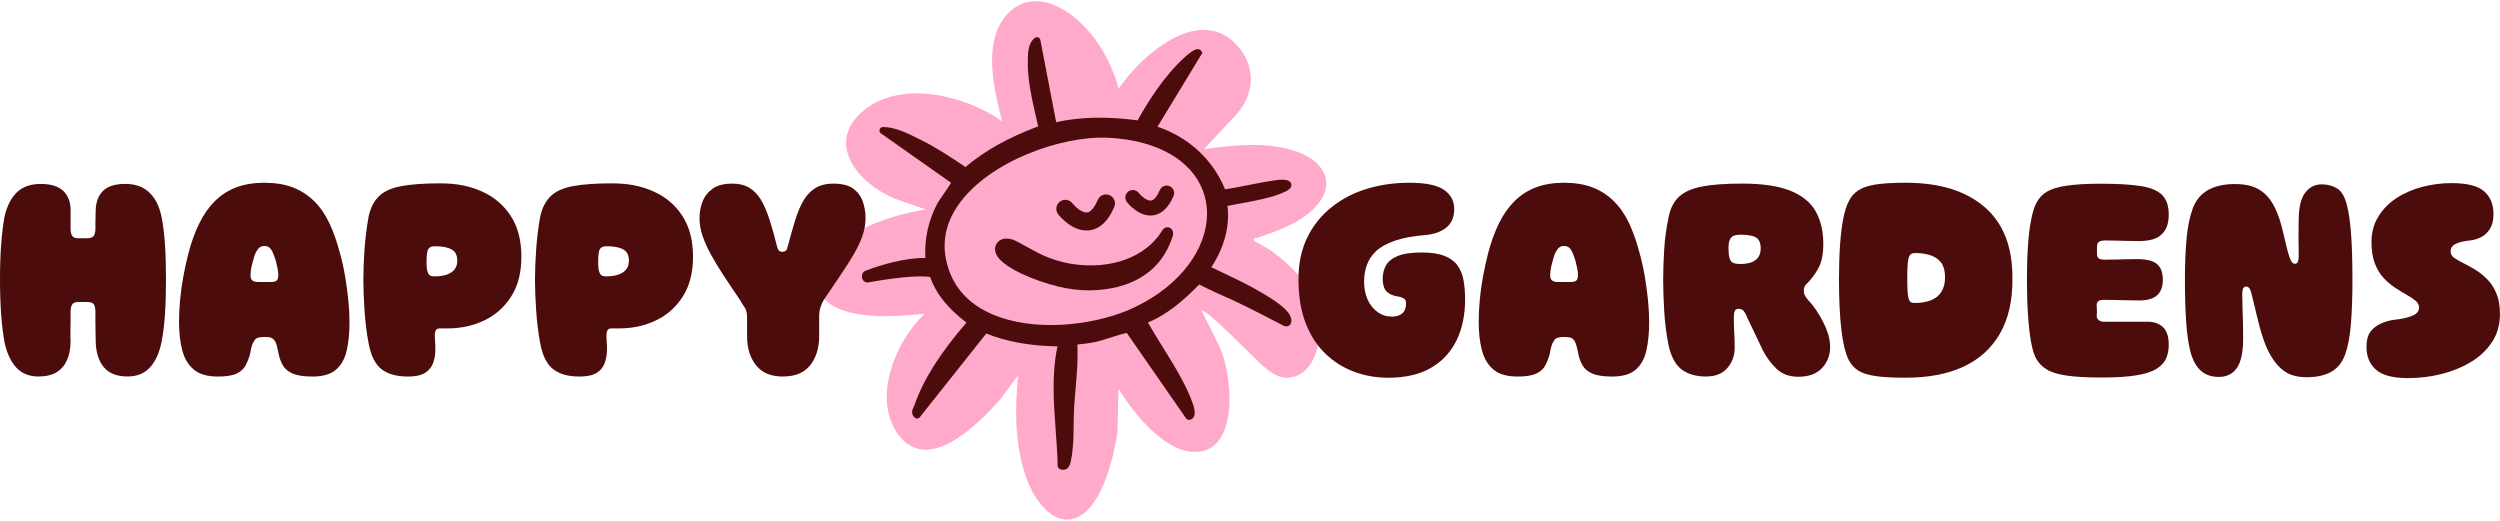
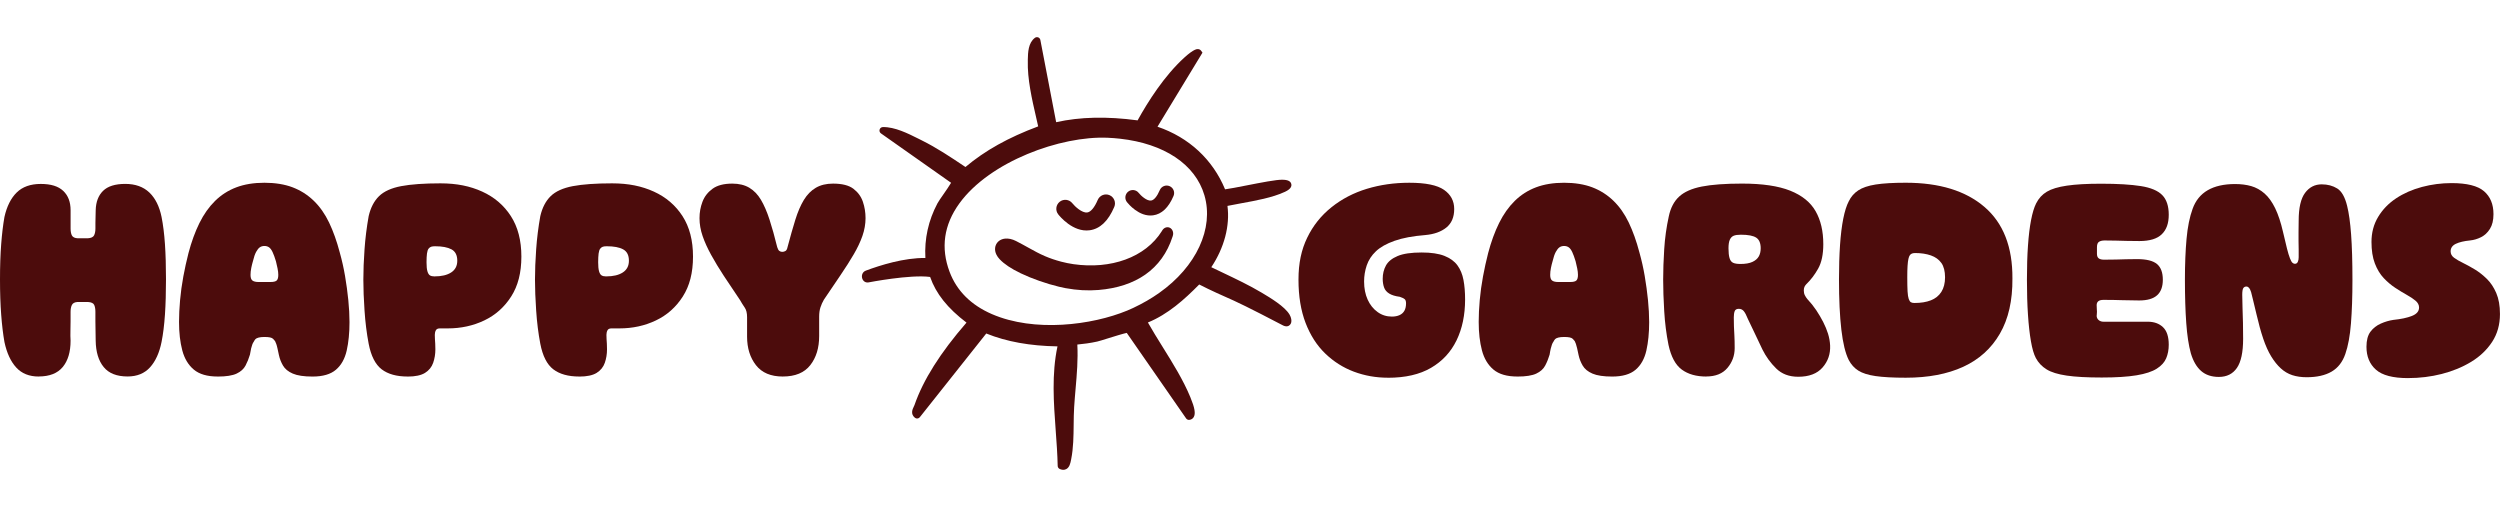
<svg xmlns="http://www.w3.org/2000/svg" fill="none" viewBox="0 0 1280 267" height="267" width="1280">
  <g clip-path="url(#clip0_20346_16967)">
-     <path fill="#FFA9CB" d="M663.831 192.461C655.723 195.62 650.095 190.431 644.446 185.347C641.705 182.889 617.225 157.561 615.227 159.11L623.711 176.078C631.306 190.41 635.355 233.48 610.111 231.315C594.89 230.007 580.192 211.093 572.68 199.135L572.136 221.397C570.191 234.265 563.778 262.647 548.692 265.775C538.074 267.982 529.631 255.292 526.263 246.766C519.578 229.86 519.39 209.952 521.336 192.074L511.931 204.743C500.643 217.474 474.238 243.889 459.257 221.565C446.819 203.016 458.588 174.593 473.38 160.668C458.818 162.081 431.566 164.581 421.209 152.163C408.833 137.319 428.323 123.959 440.113 117.913C450.47 112.598 462.511 109.062 473.987 107.252L458.556 101.865C439.809 94.416 421.607 73.263 442.55 56.284C461.684 40.78 494.753 48.898 513.092 62.174C508.97 46.084 503.122 22.41 514.818 8.287C524.003 -2.802 537.09 -0.605 547.751 7.105C560.158 16.07 568.841 30.758 572.774 45.415C583.665 28.99 612.549 3.297 631.84 21.667C642.584 31.898 643.211 46.388 633.754 57.78L616.441 76.36C631.505 74.299 647.71 72.478 662.502 77.113C677.64 81.862 685.507 94.175 672.483 106.98C664.605 114.732 653.662 118.352 643.452 121.846C642.678 122.108 641.799 121.605 641.977 122.976C642.05 123.499 649.405 127.349 650.932 128.458C662.324 136.785 674.554 149.067 675.893 163.817C676.751 173.285 673.79 188.569 663.841 192.45L663.831 192.461Z" />
    <path fill="#4C0C0C" d="M660.19 160.972C657.753 156.913 650.597 152.592 646.046 149.883C639.602 146.043 632.718 142.779 626.075 139.62C624.14 138.699 622.152 137.758 620.185 136.806C626.828 126.836 629.789 115.59 628.46 105.422C630.657 104.961 633.022 104.532 635.491 104.083C642.97 102.723 651.444 101.185 657.658 98.308C658.84 97.764 661.613 96.477 661.173 94.28C660.744 92.146 657.899 92.062 656.696 92.02C653.61 91.916 645.701 93.475 638.054 94.971C634.078 95.755 629.287 96.697 627.236 96.937C620.918 81.653 608.73 70.355 592.64 64.873L615.666 26.961L614.986 26.009C614.641 25.517 614.107 25.214 613.49 25.14C612.977 25.088 611.419 24.91 606.366 29.492C596.155 38.803 587.818 51.901 582.451 61.63C566.696 59.517 553.012 59.831 540.752 62.561L532.665 20.464C532.414 19.167 530.897 18.592 529.851 19.387C526.451 21.96 526.325 26.877 526.242 30.465V31.062C525.959 40.404 528.376 50.865 530.499 60.103C530.855 61.661 531.211 63.199 531.546 64.706C516.24 70.428 504.335 77.071 494.313 85.503L493.696 85.095C486.718 80.419 479.51 75.596 471.769 71.778L470.221 71.003C464.833 68.304 458.127 64.946 452.039 65.061C450.323 65.093 449.643 67.3 451.045 68.294L486.959 93.59C486.132 95.044 484.27 97.712 483.067 99.448C481.676 101.446 480.473 103.172 479.971 104.124C475.326 112.87 473.254 122.275 473.798 132.088C462.866 131.941 450.584 135.833 443.324 138.553C439.945 139.819 441.075 145.123 444.642 144.6C444.872 144.568 465.984 140.436 476.225 141.796C479.186 150.322 485.16 157.823 494.847 165.177C481.414 180.66 472.7 194.469 468.222 207.379C468.128 207.651 467.982 207.954 467.814 208.289C467.239 209.471 466.036 211.951 468.432 213.886C469.195 214.514 470.325 214.388 470.942 213.614L504.963 170.753C515.404 174.959 527.371 177.114 541.432 177.344C538.408 191.488 539.475 206.186 540.521 220.424C540.961 226.398 541.411 232.57 541.536 238.544C541.547 239.234 541.965 239.851 542.603 240.134C543.116 240.353 543.576 240.479 543.995 240.521C544.832 240.615 545.47 240.416 545.909 240.186C547.625 239.286 548.043 237.163 548.409 235.29L548.441 235.154C549.592 229.379 549.654 223.322 549.717 217.464C549.748 214.461 549.78 211.365 549.968 208.415C550.157 205.307 550.439 202.138 550.7 199.072C551.349 191.655 552.008 183.998 551.59 176.403C554.54 176.131 558.275 175.66 561.779 174.875C562.71 174.666 564.761 174.028 567.355 173.212C570.316 172.291 575.002 170.827 576.896 170.439L607.286 214.221C607.653 214.754 608.291 215.047 608.939 214.974C609.912 214.869 610.707 214.367 611.189 213.551C612.224 211.804 611.722 208.812 609.525 203.54L609.431 203.309C605.853 194.626 600.497 186.017 595.308 177.689C592.609 173.348 590.046 169.226 587.724 165.115C597.923 160.951 606.376 153.398 613.992 145.656C619.819 148.648 625.876 151.337 631.756 153.942C637.133 156.327 654.802 165.46 656.602 166.464C658.694 167.636 659.897 166.893 660.431 166.349C661.895 164.843 660.933 162.196 660.221 161.003L660.19 160.972ZM593.509 149.977C589.512 152.801 585.045 155.385 580.191 157.666C579.239 158.126 578.214 158.576 577.137 159.016C559.007 166.496 529.6 170.251 507.84 160.815C497.138 156.17 489.857 148.899 486.195 139.202C481.561 126.909 483.245 115.119 491.206 104.135C506.752 82.699 543.043 69.455 567.188 70.533C569.311 70.627 571.393 70.784 573.412 71.014C596.04 73.535 612.005 84.112 616.66 99.982C621.619 116.908 612.538 136.534 593.509 149.966V149.977Z" />
    <path fill="#4C0C0C" d="M594.88 118.31C586.375 131.9 568.663 137.978 549.645 135.258C547.531 134.954 545.418 134.526 543.347 133.982C540.281 133.166 537.656 132.276 535.072 131.167C532.038 129.87 529.464 128.437 526.483 126.784C524.568 125.717 522.591 124.619 520.227 123.415C518.25 122.401 516.283 121.982 514.525 122.181C512.234 122.432 510.456 123.771 509.765 125.748C509.316 127.046 508.981 129.682 511.826 132.726C514.096 135.153 517.737 137.591 522.654 139.945C528.324 142.665 535.626 145.228 542.196 146.807C543.357 147.09 544.445 147.32 545.397 147.498L545.46 147.519L545.617 147.54C551.36 148.607 557.02 148.921 562.428 148.471C581.426 146.912 594.932 137.936 600.33 121.208L600.477 120.758C601.021 119.064 600.341 117.254 598.897 116.584C597.568 115.977 595.978 116.532 595.12 117.902L594.88 118.289V118.31Z" />
    <path fill="#4C0C0C" d="M557.887 117.902C549.35 119.032 542.561 110.694 541.808 109.742C540.238 107.744 540.594 104.857 542.592 103.287C544.59 101.729 547.467 102.074 549.037 104.061C550.386 105.756 554.016 109.135 556.673 108.78H556.684C558.483 108.528 560.387 106.248 562.04 102.356C563.034 100.023 565.733 98.925 568.066 99.919C570.399 100.913 571.497 103.612 570.503 105.945C567.438 113.173 563.191 117.201 557.876 117.902H557.887Z" />
    <path fill="#4C0C0C" d="M590.35 110.255C583.257 111.196 577.608 104.26 576.991 103.476C575.694 101.812 575.987 99.406 577.65 98.109C579.313 96.812 581.709 97.105 583.006 98.757C584.126 100.17 587.149 102.973 589.356 102.68C590.852 102.471 592.432 100.578 593.813 97.335C594.639 95.389 596.878 94.479 598.824 95.305C600.77 96.132 601.68 98.37 600.853 100.316C598.301 106.332 594.775 109.669 590.35 110.255Z" />
    <path fill="#4C0C0C" d="M710.656 193.392C704.504 193.392 698.677 192.356 693.185 190.295C687.693 188.234 682.797 185.127 678.518 180.995C674.229 176.863 670.881 171.643 668.454 165.334C666.038 159.037 664.824 151.651 664.824 143.177C664.824 134.703 666.31 127.851 669.291 121.7C672.262 115.548 676.405 110.359 681.699 106.123C686.992 101.886 693.039 98.737 699.849 96.665C706.66 94.605 713.888 93.569 721.557 93.569C729.926 93.569 735.847 94.782 739.331 97.199C742.814 99.616 744.551 102.9 744.551 107.033C744.551 111.165 743.212 114.314 740.544 116.49C737.866 118.655 734.267 119.942 729.727 120.35C723.377 120.852 718.125 121.836 713.993 123.3C709.861 124.765 706.68 126.554 704.463 128.667C702.245 130.78 700.686 133.176 699.776 135.854C698.866 138.532 698.416 141.273 698.416 144.098C698.416 147.623 699.023 150.73 700.236 153.398C701.45 156.066 703.134 158.189 705.3 159.748C707.465 161.317 709.913 162.091 712.633 162.091C714.15 162.091 715.458 161.84 716.567 161.338C717.675 160.836 718.502 160.083 719.067 159.068C719.621 158.064 719.893 156.798 719.893 155.291C719.893 154.287 719.663 153.576 719.213 153.178C718.763 152.781 717.926 152.373 716.713 151.965C714.391 151.661 712.581 151.107 711.273 150.301C709.965 149.496 709.076 148.439 708.626 147.121C708.176 145.813 707.946 144.349 707.946 142.738C707.946 140.216 708.501 137.946 709.61 135.927C710.719 133.908 712.706 132.297 715.583 131.084C718.46 129.87 722.561 129.274 727.907 129.274C732.75 129.274 736.632 129.86 739.55 131.01C742.469 132.172 744.697 133.783 746.204 135.854C747.721 137.925 748.746 140.415 749.3 143.344C749.855 146.274 750.127 149.6 750.127 153.325C750.127 161.296 748.662 168.274 745.743 174.279C742.814 180.284 738.462 184.971 732.656 188.35C726.861 191.729 719.517 193.413 710.645 193.413L710.656 193.392Z" />
    <path fill="#4C0C0C" d="M776.908 192.785C771.562 192.785 767.482 191.603 764.657 189.228C761.833 186.864 759.866 183.579 758.757 179.395C757.648 175.21 757.094 170.345 757.094 164.801C757.094 161.369 757.272 157.666 757.627 153.68C757.983 149.695 758.537 145.667 759.291 141.576C760.044 137.496 760.933 133.49 761.937 129.556C763.454 123.813 765.316 118.697 767.534 114.209C769.752 109.721 772.42 105.945 775.548 102.869C778.676 99.793 782.306 97.471 786.438 95.912C790.57 94.353 795.362 93.569 800.812 93.569C806.263 93.569 811.169 94.353 815.259 95.912C819.339 97.481 822.949 99.772 826.077 102.796C829.205 105.819 831.82 109.554 833.944 113.99C836.057 118.425 837.877 123.52 839.383 129.263C840.492 133.197 841.403 137.235 842.103 141.367C842.804 145.499 843.359 149.59 843.767 153.618C844.164 157.656 844.374 161.432 844.374 164.958C844.374 170.398 843.892 175.241 842.94 179.478C841.978 183.715 840.137 186.99 837.417 189.312C834.697 191.634 830.711 192.796 825.47 192.796C821.034 192.796 817.655 192.294 815.333 191.279C813.01 190.274 811.347 188.914 810.342 187.199C809.338 185.483 808.627 183.673 808.229 181.759C807.926 180.347 807.675 179.185 807.476 178.275C807.277 177.365 807.068 176.633 806.869 176.078C806.671 175.524 806.461 175.043 806.263 174.645C805.959 174.248 805.635 173.86 805.279 173.515C804.923 173.16 804.4 172.908 803.689 172.762C802.978 172.605 802.026 172.532 800.812 172.532C799.599 172.532 798.615 172.636 797.862 172.835C797.109 173.034 796.575 173.285 796.272 173.588C795.969 173.892 795.665 174.342 795.362 174.948C795.058 175.356 794.807 175.838 794.608 176.382C794.41 176.936 794.2 177.616 794.002 178.422C793.803 179.227 793.594 180.284 793.395 181.602C792.788 183.621 792.035 185.483 791.125 187.199C790.215 188.914 788.708 190.274 786.585 191.279C784.471 192.283 781.239 192.796 776.908 192.796V192.785ZM800.802 144.38H803.982C805.488 144.38 806.524 144.129 807.079 143.627C807.633 143.125 807.915 142.162 807.915 140.75C807.915 139.746 807.79 138.637 807.539 137.423C807.288 136.21 807.005 135.007 806.712 133.793C806.106 131.774 805.53 130.194 804.976 129.033C804.421 127.872 803.815 127.066 803.155 126.617C802.496 126.167 801.722 125.937 800.812 125.937C799.902 125.937 799.128 126.167 798.469 126.617C797.81 127.066 797.182 127.851 796.575 128.96C795.968 130.069 795.414 131.68 794.912 133.804C794.608 134.818 794.326 135.948 794.075 137.204C793.824 138.469 793.698 139.652 793.698 140.76C793.698 142.173 794.023 143.135 794.682 143.637C795.341 144.139 796.418 144.391 797.935 144.391H800.812L800.802 144.38Z" />
    <path fill="#4C0C0C" d="M873.636 192.786C868.489 192.786 864.304 191.603 861.082 189.229C857.849 186.864 855.59 182.648 854.272 176.602C853.163 171.057 852.43 165.282 852.075 159.277C851.719 153.283 851.541 147.906 851.541 143.167C851.541 138.428 851.719 133.239 852.075 127.59C852.43 121.941 853.204 116.344 854.418 110.799C855.328 106.468 857.086 103.089 859.711 100.662C862.337 98.245 866.187 96.53 871.282 95.515C876.376 94.511 883.25 93.998 891.933 93.998C902.321 93.998 910.533 95.212 916.59 97.628C922.637 100.045 926.979 103.549 929.594 108.142C932.22 112.734 933.527 118.352 933.527 125.006C933.527 130.247 932.649 134.432 930.881 137.56C929.113 140.687 927.125 143.303 924.907 145.427C924.499 145.835 924.175 146.284 923.924 146.787C923.673 147.289 923.547 147.948 923.547 148.753C923.547 149.663 923.725 150.469 924.081 151.17C924.436 151.881 924.865 152.53 925.367 153.137C927.083 154.957 928.59 156.84 929.908 158.807C931.215 160.773 932.408 162.793 933.465 164.853C934.521 166.925 935.358 168.933 935.965 170.9C936.572 172.867 936.917 174.855 937.022 176.874C937.22 181.215 935.934 184.971 933.161 188.141C930.389 191.321 926.225 192.901 920.681 192.901C916.036 192.901 912.28 191.488 909.414 188.664C906.537 185.839 904.194 182.617 902.384 178.987C900.668 175.461 899.256 172.48 898.147 170.063C897.038 167.647 895.981 165.429 894.966 163.41C894.161 161.391 893.429 160.01 892.77 159.246C892.111 158.493 891.284 158.116 890.269 158.116C889.16 158.116 888.449 158.524 888.156 159.33C887.853 160.135 887.706 161.192 887.706 162.51C887.706 164.226 887.727 165.785 887.779 167.197C887.832 168.609 887.905 170.147 888.01 171.81C888.104 173.474 888.156 175.618 888.156 178.234C888.156 182.063 886.922 185.442 884.453 188.371C881.984 191.3 878.375 192.754 873.636 192.754V192.786ZM891.033 135.153C893.659 135.153 895.72 134.798 897.237 134.097C898.754 133.396 899.831 132.454 900.49 131.293C901.149 130.132 901.474 128.751 901.474 127.129C901.474 124.504 900.72 122.694 899.203 121.689C897.686 120.685 895.071 120.173 891.336 120.173C889.725 120.173 888.491 120.35 887.633 120.706C886.775 121.062 886.116 121.742 885.666 122.746C885.216 123.75 884.986 125.215 884.986 127.129C884.986 129.243 885.164 130.906 885.52 132.12C885.876 133.333 886.472 134.139 887.33 134.536C888.187 134.944 889.422 135.143 891.033 135.143V135.153Z" />
    <path fill="#4C0C0C" d="M975.749 193.392C969.294 193.392 964.147 193.11 960.318 192.555C956.489 192.001 953.539 191.07 951.468 189.752C949.396 188.444 947.764 186.624 946.551 184.312C944.835 180.88 943.58 175.712 942.774 168.808C941.969 161.903 941.561 153.304 941.561 143.02C941.561 136.566 941.738 130.718 942.094 125.476C942.45 120.235 943.004 115.716 943.757 111.939C944.511 108.163 945.442 105.213 946.561 103.089C947.67 100.767 949.281 98.904 951.405 97.492C953.518 96.08 956.499 95.076 960.328 94.469C964.157 93.862 969.304 93.559 975.759 93.559C992.999 93.559 1006.44 97.691 1016.07 105.966C1025.69 114.23 1030.46 126.439 1030.36 142.57C1030.46 153.869 1028.32 163.295 1023.93 170.858C1019.55 178.422 1013.29 184.071 1005.18 187.795C997.059 191.53 987.256 193.392 975.759 193.392H975.749ZM980.289 155.124C983.511 155.124 986.283 154.674 988.606 153.764C990.928 152.854 992.717 151.421 993.972 149.454C995.228 147.487 995.866 144.987 995.866 141.964C995.866 138.94 995.238 136.388 993.972 134.63C992.707 132.862 990.918 131.586 988.606 130.77C986.283 129.964 983.616 129.556 980.592 129.556C979.985 129.556 979.462 129.63 979.002 129.787C978.552 129.944 978.165 130.216 977.872 130.624C977.569 131.032 977.318 131.659 977.119 132.517C976.92 133.375 976.763 134.588 976.669 136.147C976.565 137.716 976.523 139.652 976.523 141.974C976.523 144.998 976.575 147.393 976.669 149.161C976.763 150.929 976.972 152.237 977.276 153.095C977.579 153.953 977.956 154.507 978.406 154.758C978.856 155.009 979.483 155.135 980.299 155.135L980.289 155.124Z" />
    <path fill="#4C0C0C" d="M1076.06 193.287C1068.6 193.287 1062.62 192.963 1058.14 192.304C1053.66 191.645 1050.22 190.588 1047.86 189.124C1045.48 187.659 1043.64 185.724 1042.34 183.297C1041.33 181.382 1040.49 178.537 1039.84 174.75C1039.18 170.973 1038.67 166.433 1038.32 161.139C1037.96 155.846 1037.79 149.872 1037.79 143.219C1037.79 136.565 1037.96 130.969 1038.32 125.822C1038.67 120.674 1039.2 116.291 1039.91 112.661C1040.61 109.031 1041.47 106.206 1042.48 104.187C1043.79 101.561 1045.63 99.553 1048.01 98.141C1050.37 96.728 1053.8 95.692 1058.29 95.044C1062.78 94.385 1068.59 94.061 1075.76 94.061C1084.23 94.061 1091.01 94.469 1096.11 95.274C1101.2 96.08 1104.85 97.617 1107.07 99.888C1109.29 102.158 1110.4 105.505 1110.4 109.951C1110.4 114.398 1109.22 117.62 1106.84 119.932C1104.47 122.254 1100.67 123.415 1095.42 123.415C1093 123.415 1090.82 123.394 1088.91 123.342C1087 123.29 1085.13 123.248 1083.31 123.196C1081.5 123.143 1079.58 123.122 1077.57 123.122C1076.36 123.122 1075.4 123.353 1074.69 123.802C1073.98 124.252 1073.64 125.194 1073.64 126.606V129.933C1073.64 131.042 1073.94 131.826 1074.55 132.276C1075.15 132.726 1076.06 132.956 1077.27 132.956C1079.59 132.956 1081.63 132.935 1083.4 132.883C1085.17 132.831 1086.9 132.789 1088.62 132.737C1090.33 132.684 1092.2 132.663 1094.21 132.663C1098.95 132.663 1102.33 133.5 1104.35 135.164C1106.37 136.827 1107.37 139.526 1107.37 143.25C1107.37 146.786 1106.39 149.433 1104.42 151.191C1102.46 152.958 1099.4 153.837 1095.27 153.837C1092.55 153.837 1089.67 153.785 1086.65 153.691C1083.63 153.586 1080.39 153.534 1076.97 153.534C1074.65 153.534 1073.49 154.444 1073.49 156.254C1073.49 156.861 1073.51 157.436 1073.56 157.99C1073.62 158.545 1073.64 159.099 1073.64 159.654C1073.64 160.208 1073.62 160.658 1073.56 161.014C1073.51 161.369 1073.49 161.642 1073.49 161.851C1073.58 162.761 1073.97 163.462 1074.62 163.964C1075.28 164.466 1076.05 164.717 1076.96 164.717H1099.65C1102.88 164.717 1105.48 165.648 1107.45 167.51C1109.41 169.373 1110.4 172.375 1110.4 176.507C1110.4 179.028 1109.97 181.319 1109.11 183.391C1108.25 185.462 1106.64 187.251 1104.27 188.758C1101.89 190.274 1098.44 191.404 1093.91 192.158C1089.37 192.911 1083.42 193.287 1076.06 193.287Z" />
    <path fill="#4C0C0C" d="M1136.08 192.984C1132.35 192.984 1129.32 191.98 1127 189.961C1124.68 187.942 1122.92 184.918 1121.71 180.891C1120.6 176.863 1119.81 171.695 1119.36 165.387C1118.91 159.089 1118.68 151.703 1118.68 143.229C1118.68 135.362 1118.96 128.385 1119.51 122.286C1120.06 116.187 1121.1 111.071 1122.61 106.939C1124.12 102.702 1126.69 99.522 1130.32 97.408C1133.95 95.295 1138.63 94.228 1144.39 94.228C1147.41 94.228 1150.16 94.584 1152.63 95.285C1155.1 95.996 1157.37 97.251 1159.44 99.061C1161.51 100.882 1163.32 103.403 1164.89 106.625C1166.45 109.857 1167.79 113.885 1168.9 118.729C1169.7 122.254 1170.38 125.11 1170.94 127.276C1171.49 129.441 1172 131.105 1172.46 132.266C1172.91 133.427 1173.33 134.18 1173.74 134.536C1174.14 134.892 1174.55 135.07 1174.96 135.07C1175.66 135.07 1176.17 134.745 1176.47 134.086C1176.78 133.427 1176.92 132.653 1176.92 131.743V127.579C1176.92 126.219 1176.9 124.828 1176.85 123.415C1176.8 122.003 1176.8 120.444 1176.85 118.729C1176.9 117.013 1176.92 115.099 1176.92 112.985C1176.92 106.437 1178.01 101.698 1180.18 98.768C1182.34 95.85 1185.19 94.385 1188.72 94.385C1191.75 94.385 1194.39 95.096 1196.66 96.498C1198.93 97.91 1200.62 100.882 1201.73 105.422C1202.64 109.052 1203.32 113.948 1203.77 120.089C1204.22 126.24 1204.45 133.95 1204.45 143.229C1204.45 151.797 1204.2 159.267 1203.69 165.617C1203.19 171.967 1202.23 177.166 1200.82 181.194C1199.4 185.326 1197.06 188.35 1193.79 190.264C1190.51 192.179 1186.24 193.141 1181 193.141C1178.28 193.141 1175.83 192.785 1173.67 192.084C1171.5 191.384 1169.54 190.222 1167.77 188.601C1166 186.99 1164.37 184.95 1162.85 182.47C1161.34 180.001 1159.98 176.978 1158.77 173.4C1157.56 169.822 1156.4 165.606 1155.29 160.773C1154.58 157.949 1154.02 155.626 1153.62 153.816C1153.22 151.996 1152.87 150.594 1152.57 149.58C1152.26 148.575 1151.91 147.843 1151.51 147.383C1151.1 146.933 1150.65 146.703 1150.15 146.703C1149.44 146.703 1148.92 146.985 1148.56 147.529C1148.21 148.084 1148.03 149.224 1148.03 150.929C1148.03 152.844 1148.08 155.04 1148.17 157.509C1148.28 159.978 1148.35 162.573 1148.4 165.303C1148.46 168.023 1148.48 170.743 1148.48 173.473C1148.48 180.336 1147.42 185.295 1145.3 188.371C1143.18 191.446 1140.1 192.984 1136.07 192.984H1136.08Z" />
    <path fill="#4C0C0C" d="M1232.96 193.591C1225.2 193.591 1219.7 192.158 1216.48 189.281C1213.24 186.404 1211.63 182.502 1211.63 177.554C1211.63 174.227 1212.31 171.653 1213.67 169.844C1215.03 168.023 1216.8 166.642 1218.97 165.68C1221.13 164.728 1223.28 164.09 1225.4 163.786C1229.33 163.389 1232.51 162.709 1234.93 161.746C1237.35 160.795 1238.56 159.351 1238.56 157.436C1238.56 156.129 1237.95 154.967 1236.74 153.953C1235.53 152.948 1234.02 151.934 1232.2 150.929C1230.39 149.925 1228.44 148.732 1226.37 147.372C1224.3 146.012 1222.33 144.349 1220.47 142.382C1218.61 140.416 1217.09 137.915 1215.93 134.892C1214.77 131.869 1214.2 128.186 1214.2 123.855C1214.2 119.116 1215.33 114.858 1217.6 111.071C1219.87 107.284 1222.94 104.114 1226.82 101.541C1230.7 98.967 1235.12 97.032 1240.06 95.714C1244.99 94.406 1250.04 93.747 1255.18 93.747C1263.05 93.747 1268.6 95.138 1271.82 97.911C1275.04 100.683 1276.66 104.596 1276.66 109.638C1276.66 112.766 1276.05 115.287 1274.84 117.202C1273.63 119.116 1272.12 120.528 1270.3 121.439C1268.48 122.349 1266.62 122.903 1264.7 123.102C1261.58 123.405 1259.13 123.991 1257.37 124.838C1255.6 125.696 1254.72 126.983 1254.72 128.699C1254.72 130.006 1255.3 131.094 1256.46 131.952C1257.62 132.81 1259.18 133.72 1261.15 134.672C1263.11 135.635 1265.13 136.744 1267.19 137.999C1269.27 139.265 1271.27 140.845 1273.24 142.759C1275.21 144.673 1276.82 147.1 1278.08 150.019C1279.34 152.948 1279.98 156.526 1279.98 160.763C1279.98 166.203 1278.64 170.973 1275.97 175.053C1273.3 179.133 1269.71 182.544 1265.23 185.264C1260.74 187.984 1255.72 190.055 1250.17 191.467C1244.63 192.88 1238.87 193.581 1232.93 193.581L1232.96 193.591Z" />
    <path fill="#4C0C0C" d="M19.814 192.785C14.97 192.785 11.141 191.247 8.317 188.172C5.492 185.096 3.473 180.734 2.27 175.085C1.559 171.057 1.004 166.391 0.607 161.098C0.199 155.804 0 149.778 0 143.02C0 136.262 0.199 130.268 0.607 125.027C1.004 119.785 1.559 115.14 2.27 111.113C3.484 105.673 5.576 101.488 8.547 98.559C11.518 95.64 15.629 94.176 20.871 94.176C26.112 94.176 29.846 95.358 32.368 97.733C34.889 100.107 36.144 103.403 36.144 107.64V117.013C36.144 118.53 36.374 119.712 36.824 120.57C37.274 121.428 38.258 121.909 39.774 122.003H44.922C46.637 121.899 47.725 121.396 48.175 120.486C48.625 119.576 48.855 118.415 48.855 117.003V114.126C48.855 113.017 48.876 111.908 48.928 110.799C48.98 109.69 49.001 108.633 49.001 107.619C49.106 103.382 50.361 100.086 52.778 97.712C55.195 95.347 58.982 94.155 64.118 94.155C69.255 94.155 73.366 95.619 76.442 98.538C79.517 101.467 81.61 105.652 82.719 111.092C83.524 115.13 84.1 119.764 84.455 125.006C84.811 130.247 84.989 136.252 84.989 142.999C84.989 149.747 84.811 155.783 84.455 161.077C84.1 166.37 83.524 171.036 82.719 175.064C81.61 180.608 79.643 184.95 76.818 188.067C73.994 191.195 70.165 192.754 65.321 192.754C59.777 192.754 55.686 191.143 53.071 187.91C50.445 184.688 49.085 180.2 48.991 174.446C48.991 172.835 48.97 171.193 48.918 169.53C48.865 167.866 48.844 166.182 48.844 164.466V159.623C48.844 158.21 48.646 157.049 48.238 156.139C47.83 155.229 46.773 154.727 45.057 154.622H39.617C38.205 154.727 37.274 155.229 36.814 156.139C36.364 157.049 36.134 158.21 36.134 159.623V164.466C36.134 166.182 36.113 167.866 36.061 169.53C36.008 171.193 36.04 172.835 36.134 174.446C36.134 180.19 34.795 184.678 32.127 187.91C29.449 191.143 25.348 192.754 19.803 192.754L19.814 192.785Z" />
    <path fill="#4C0C0C" d="M111.478 192.785C106.132 192.785 102.052 191.603 99.228 189.228C96.403 186.864 94.436 183.579 93.327 179.395C92.219 175.21 91.664 170.345 91.664 164.801C91.664 161.369 91.842 157.666 92.198 153.68C92.553 149.695 93.108 145.667 93.861 141.576C94.614 137.496 95.503 133.49 96.508 129.556C98.025 123.813 99.887 118.697 102.105 114.209C104.322 109.721 106.99 105.945 110.118 102.869C113.246 99.793 116.876 97.471 121.008 95.912C125.141 94.353 129.932 93.569 135.382 93.569C140.833 93.569 145.739 94.353 149.83 95.912C153.91 97.481 157.519 99.772 160.647 102.796C163.775 105.819 166.39 109.554 168.514 113.99C170.627 118.425 172.447 123.52 173.954 129.263C175.063 133.197 175.973 137.235 176.674 141.367C177.375 145.499 177.929 149.59 178.337 153.618C178.735 157.656 178.944 161.432 178.944 164.958C178.944 170.398 178.463 175.241 177.511 179.478C176.548 183.715 174.707 186.99 171.987 189.312C169.267 191.634 165.281 192.796 160.04 192.796C155.604 192.796 152.225 192.294 149.903 191.279C147.58 190.274 145.917 188.914 144.913 187.199C143.909 185.483 143.197 183.673 142.8 181.759C142.496 180.347 142.245 179.185 142.046 178.275C141.848 177.365 141.638 176.633 141.44 176.078C141.241 175.524 141.032 175.043 140.833 174.645C140.529 174.248 140.205 173.86 139.849 173.515C139.494 173.16 138.971 172.908 138.259 172.762C137.548 172.605 136.596 172.532 135.382 172.532C134.169 172.532 133.186 172.636 132.432 172.835C131.679 173.034 131.146 173.285 130.842 173.588C130.539 173.892 130.235 174.342 129.932 174.948C129.629 175.356 129.378 175.838 129.179 176.382C128.98 176.936 128.771 177.616 128.572 178.422C128.373 179.227 128.164 180.284 127.965 181.602C127.359 183.621 126.605 185.483 125.695 187.199C124.785 188.914 123.279 190.274 121.155 191.279C119.042 192.283 115.809 192.796 111.478 192.796V192.785ZM135.372 144.38H138.552C140.059 144.38 141.094 144.129 141.649 143.627C142.203 143.125 142.486 142.162 142.486 140.75C142.486 139.746 142.36 138.637 142.109 137.423C141.858 136.21 141.576 135.007 141.283 133.793C140.676 131.774 140.101 130.194 139.546 129.033C138.992 127.872 138.385 127.066 137.726 126.617C137.067 126.167 136.293 125.937 135.382 125.937C134.472 125.937 133.698 126.167 133.039 126.617C132.38 127.066 131.752 127.851 131.146 128.96C130.539 130.069 129.984 131.68 129.482 133.804C129.179 134.818 128.896 135.948 128.645 137.204C128.394 138.469 128.269 139.652 128.269 140.76C128.269 142.173 128.593 143.135 129.252 143.637C129.911 144.139 130.989 144.391 132.506 144.391H135.382L135.372 144.38Z" />
    <path fill="#4C0C0C" d="M208.716 192.785C203.066 192.785 198.631 191.551 195.409 189.082C192.176 186.613 189.969 182.25 188.755 175.994C187.74 170.649 187.039 164.999 186.642 159.057C186.234 153.105 186.035 147.811 186.035 143.177C186.035 138.542 186.234 133.249 186.642 127.6C187.039 121.951 187.751 116.312 188.755 110.663C189.759 106.332 191.527 102.921 194.049 100.452C196.57 97.983 200.346 96.268 205.389 95.305C210.431 94.353 217.137 93.872 225.506 93.872C233.875 93.872 240.707 95.284 246.91 98.109C253.114 100.934 257.999 105.118 261.577 110.663C265.155 116.207 266.944 123.122 266.944 131.387C266.944 139.651 265.207 146.357 261.724 151.808C258.24 157.258 253.658 161.338 247.956 164.058C242.255 166.778 236.03 168.138 229.272 168.138H225.192C224.188 168.138 223.498 168.462 223.152 169.121C222.797 169.78 222.619 170.554 222.619 171.465C222.619 172.27 222.64 173.034 222.692 173.735C222.744 174.446 222.786 175.199 222.839 176.005C222.891 176.81 222.912 177.773 222.912 178.882C222.912 181.298 222.535 183.6 221.782 185.765C221.029 187.931 219.637 189.647 217.618 190.912C215.599 192.168 212.628 192.806 208.695 192.806L208.716 192.785ZM222.483 141.514C226.113 141.514 228.958 140.834 231.03 139.474C233.101 138.114 234.126 136.126 234.126 133.5C234.126 130.675 233.143 128.74 231.176 127.673C229.21 126.616 226.416 126.083 222.776 126.083C221.97 126.083 221.311 126.156 220.809 126.313C220.307 126.47 219.847 126.794 219.449 127.296C219.041 127.799 218.769 128.635 218.612 129.797C218.466 130.958 218.382 132.443 218.382 134.264C218.382 136.283 218.528 137.821 218.832 138.877C219.135 139.934 219.564 140.645 220.119 140.99C220.673 141.346 221.458 141.524 222.462 141.524L222.483 141.514Z" />
    <path fill="#4C0C0C" d="M296.593 192.785C290.943 192.785 286.508 191.551 283.286 189.082C280.053 186.613 277.846 182.25 276.632 175.994C275.617 170.649 274.916 164.999 274.519 159.057C274.111 153.105 273.912 147.811 273.912 143.177C273.912 138.542 274.111 133.249 274.519 127.6C274.916 121.951 275.628 116.312 276.632 110.663C277.636 106.332 279.404 102.921 281.926 100.452C284.447 97.983 288.223 96.268 293.266 95.305C298.308 94.353 305.014 93.872 313.383 93.872C321.752 93.872 328.584 95.284 334.787 98.109C340.991 100.934 345.876 105.118 349.454 110.663C353.032 116.207 354.821 123.122 354.821 131.387C354.821 139.651 353.084 146.357 349.601 151.808C346.117 157.258 341.535 161.338 335.833 164.058C330.132 166.778 323.907 168.138 317.149 168.138H313.069C312.065 168.138 311.375 168.462 311.029 169.121C310.674 169.78 310.496 170.554 310.496 171.465C310.496 172.27 310.517 173.034 310.569 173.735C310.621 174.446 310.663 175.199 310.716 176.005C310.768 176.81 310.789 177.773 310.789 178.882C310.789 181.298 310.412 183.6 309.659 185.765C308.906 187.931 307.514 189.647 305.495 190.912C303.476 192.168 300.505 192.806 296.572 192.806L296.593 192.785ZM310.36 141.514C313.99 141.514 316.835 140.834 318.907 139.474C320.978 138.114 322.003 136.126 322.003 133.5C322.003 130.675 321.02 128.74 319.053 127.673C317.087 126.606 314.293 126.083 310.653 126.083C309.847 126.083 309.188 126.156 308.686 126.313C308.184 126.47 307.724 126.794 307.326 127.296C306.918 127.799 306.646 128.635 306.489 129.797C306.343 130.958 306.259 132.443 306.259 134.264C306.259 136.283 306.405 137.821 306.709 138.877C307.012 139.934 307.441 140.645 307.996 140.99C308.55 141.346 309.335 141.524 310.339 141.524L310.36 141.514Z" />
    <path fill="#4C0C0C" d="M400.81 192.785C394.659 192.785 390.066 190.85 387.043 186.958C384.02 183.077 382.503 178.213 382.503 172.365V162.384C382.503 160.271 382.095 158.629 381.289 157.467C380.484 156.306 379.678 155.019 378.873 153.607C375.849 149.172 373.098 145.06 370.629 141.284C368.16 137.507 365.984 133.929 364.122 130.54C362.26 127.161 360.795 123.939 359.739 120.863C358.682 117.787 358.148 114.732 358.148 111.709C358.148 108.686 358.651 105.987 359.665 103.309C360.67 100.641 362.385 98.423 364.812 96.655C367.229 94.887 370.608 94.008 374.95 94.008C378.381 94.008 381.279 94.72 383.643 96.121C386.007 97.534 388.005 99.605 389.616 102.325C391.228 105.045 392.692 108.424 394 112.462C395.307 116.5 396.626 121.187 397.933 126.533C398.237 127.548 398.613 128.196 399.063 128.5C399.513 128.803 399.994 128.95 400.496 128.95C401.103 128.95 401.658 128.793 402.16 128.5C402.662 128.196 403.018 127.548 403.216 126.533C404.629 121.187 405.968 116.5 407.223 112.462C408.478 108.435 409.943 105.045 411.606 102.325C413.27 99.605 415.31 97.534 417.737 96.121C420.153 94.709 423.083 94.008 426.514 94.008C431.148 94.008 434.632 94.887 436.955 96.655C439.277 98.423 440.888 100.641 441.798 103.309C442.708 105.987 443.158 108.78 443.158 111.709C443.158 114.638 442.625 117.756 441.568 120.779C440.511 123.803 439.015 126.962 437.101 130.236C435.187 133.511 432.937 137.047 430.374 140.823C427.801 144.6 424.955 148.816 421.827 153.45C421.116 154.664 420.541 155.951 420.091 157.311C419.641 158.671 419.411 160.261 419.411 162.07V172.051C419.411 178.097 417.904 183.067 414.87 186.948C411.847 190.829 407.16 192.775 400.8 192.775L400.81 192.785Z" />
  </g>
  <defs>
    <clipPath id="clip0_20346_16967">
      <rect transform="translate(0 0.65)" fill="white" height="265.386" width="1280" />
    </clipPath>
  </defs>
</svg>